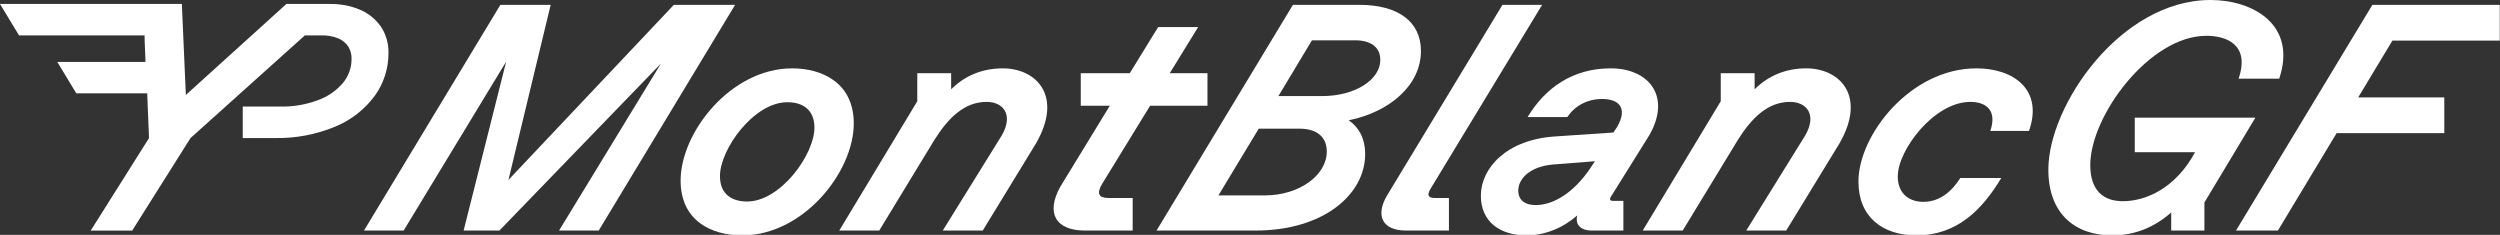
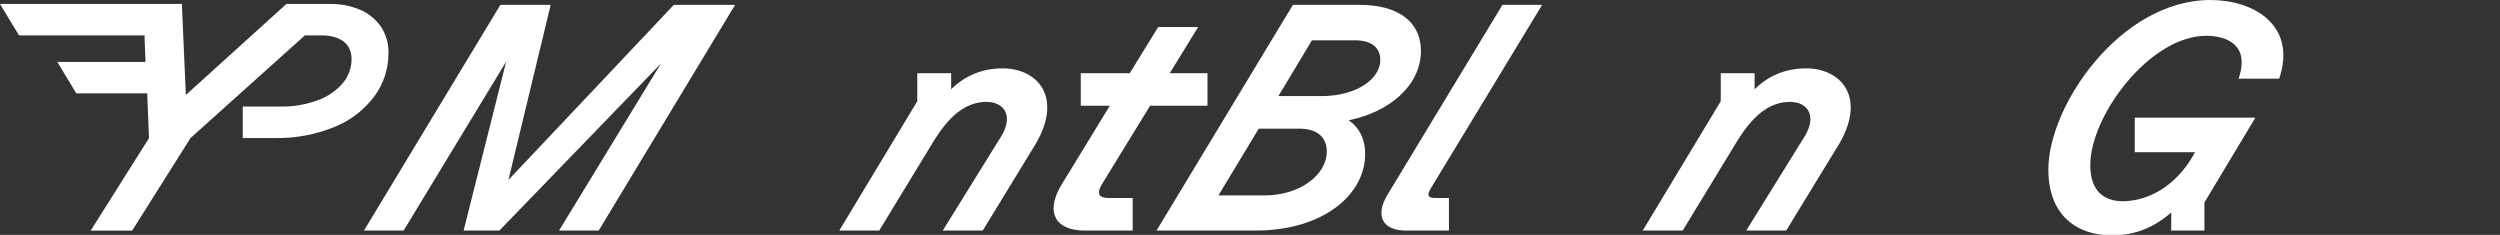
<svg xmlns="http://www.w3.org/2000/svg" version="1.1" viewBox="0 0 620.28 58.28">
  <rect x="0" y="0" width="620.28" height="58.28" fill="#333333" stroke="none" />
  <defs>
    <style>
      .cls-1 {
        fill: #fff;
      }
    </style>
  </defs>
  <g>
    <g id="Livello_1">
      <g>
        <g>
          <path class="cls-1" d="M124.15,1.2h12.48l-10.48,43.44L167.19,1.2h15.2l-33.84,56h-9.84l25.28-41.44-40.08,41.44h-8.88l10.56-41.92-25.44,41.92h-9.84L124.15,1.2Z" />
-           <path class="cls-1" d="M168.87,44.8c0-12,12.48-27.84,27.68-27.84,7.44,0,15.28,3.6,15.28,13.68,0,12-12.48,27.76-27.68,27.76-7.6,0-15.28-3.6-15.28-13.6ZM185.35,50c8.32,0,16.72-11.68,16.72-18.32,0-4.64-3.12-6.32-6.72-6.32-8.32,0-16.72,11.68-16.72,18.32,0,4.64,3.12,6.32,6.72,6.32Z" />
          <path class="cls-1" d="M227.59,25.12v-6.96h8.4v4c3.28-3.28,7.6-5.2,12.8-5.2,8.4,0,15.04,6.88,8.24,18.64l-13.2,21.6h-9.92l14.64-23.6c2.96-5.12.4-8.32-3.76-8.32-5.44,0-9.44,3.84-12.96,9.44l-13.68,22.48h-9.92l19.36-32.08Z" />
          <path class="cls-1" d="M263.03,46.4l12.32-20.16h-7.2v-8.08h12.16l7.04-11.44h9.92l-7.04,11.44h9.36v8.08h-14.24l-12.08,19.68c-1.12,2.08-.72,3.2,1.76,3.2h6v8.08h-11.84c-7.2,0-9.76-4.24-6.16-10.8Z" />
          <path class="cls-1" d="M320.79,1.2h16.48c9.6,0,15.28,4.16,15.28,11.44,0,8.48-7.68,15.12-17.92,17.2,2.32,1.6,4.08,4.24,4.08,8.4,0,10-10.32,18.96-27.2,18.96h-24.56L320.79,1.2ZM313.83,48.48c8.48,0,15.36-4.96,15.36-10.88,0-3.6-2.4-5.68-6.88-5.68h-10l-10,16.56h11.52ZM327.99,23.84c8.4,0,14.48-4.16,14.48-8.96,0-3.28-2.48-4.88-6.24-4.88h-10.72l-8.32,13.84h10.8Z" />
          <path class="cls-1" d="M344.06,48.64L372.78,1.2h9.84l-27.76,45.76c-.8,1.44-.56,2.16,1.12,2.16h3.52v8.08h-10.64c-6.08,0-7.52-3.84-4.8-8.56Z" />
-           <path class="cls-1" d="M367.42,48.56c0-6.8,6.32-14,18.64-14.72l14.24-.96.96-1.44c2.56-4.48.64-6.88-3.76-6.88-3.68,0-6.72,1.68-8.64,4.48h-9.84c4.4-7.28,11.2-12.08,20.64-12.08s15.12,6.96,9.52,16.64l-9.44,15.12c-.48.72-.32,1.12.48,1.12h2.56v7.36h-7.92c-2.48,0-4.16-1.36-3.52-3.76-3.44,3.04-7.92,4.96-12.64,4.96-6.48,0-11.28-3.36-11.28-9.84ZM381.02,50.88c5.2,0,10.48-4.16,14.16-10.08l.56-.8-10.24.8c-6.08.48-8.8,3.68-8.8,6.48,0,2.32,1.6,3.6,4.32,3.6Z" />
          <path class="cls-1" d="M426.94,25.12v-6.96h8.4v4c3.28-3.28,7.6-5.2,12.8-5.2,8.4,0,15.04,6.88,8.24,18.64l-13.2,21.6h-9.92l14.64-23.6c2.96-5.12.4-8.32-3.76-8.32-5.44,0-9.44,3.84-12.96,9.44l-13.68,22.48h-9.92l19.36-32.08Z" />
-           <path class="cls-1" d="M461.1,45.04c0-11.52,12.88-28.08,29.28-28.08,9.2,0,16.64,5.28,13.04,15.52h-9.6c1.68-4.88-.8-7.2-4.96-7.2-8.96,0-18,11.92-18,18.48,0,4.48,3.04,6.32,6.32,6.32,4.16,0,7.12-2.64,9.2-5.92h10.16c-4.56,7.6-10.8,14.24-21.04,14.24-8.4,0-14.4-4.56-14.4-13.36Z" />
          <path class="cls-1" d="M508.22,42.08c0-15.92,17.92-42.08,40.24-42.08,10.56,0,21.52,6.16,17.04,19.52h-10.08c2.88-8.4-2.96-10.64-8-10.64-14.08,0-28.8,19.84-28.8,32.08,0,6.48,3.44,8.96,8.08,8.96,5.84,0,13.2-3.36,17.92-12.16h-14.96v-8.56h29.92l-12.64,21.04v6.96h-8.24v-4.48c-4,3.52-8.8,5.68-14.64,5.68-9.12,0-15.84-5.28-15.84-16.32Z" />
-           <path class="cls-1" d="M588.62,1.2h31.6v8.88h-26.64l-8.48,14.08h21.36v8.88h-26.72l-14.56,24.16h-10.4L588.62,1.2Z" />
        </g>
        <g id="Livello_2">
          <g id="Livello_1-2">
            <g id="Livello_1-2-2">
              <path class="cls-1" d="M94.39,6.45c-1.31-1.81-3.09-3.22-5.15-4.07-1.53-.65-3.14-1.07-4.79-1.26h0c-.84-.1-1.68-.15-2.53-.14h-10.86l-24.95,22.58-.99-22.58H0l4.72,7.8h31.16v1.09l.2,4.79v.7H14.21l4.72,7.8h17.6v.26l.44,10.84-14.47,22.96h10.29l14.47-22.96,28.38-25.48h4.17c1.38-.03,2.76.21,4.05.72,1.03.41,1.91,1.11,2.54,2.02.58.96.87,2.07.82,3.19,0,2.18-.78,4.28-2.19,5.94-1.67,1.93-3.82,3.39-6.23,4.23-2.94,1.09-6.06,1.62-9.2,1.56h-9.37v7.81h7.75c5.25.13,10.46-.85,15.31-2.88,3.88-1.62,7.24-4.26,9.73-7.65,2.18-3.03,3.35-6.67,3.36-10.41.09-2.44-.6-4.84-1.97-6.87h-.02Z" />
            </g>
          </g>
        </g>
      </g>
    </g>
  </g>
</svg>